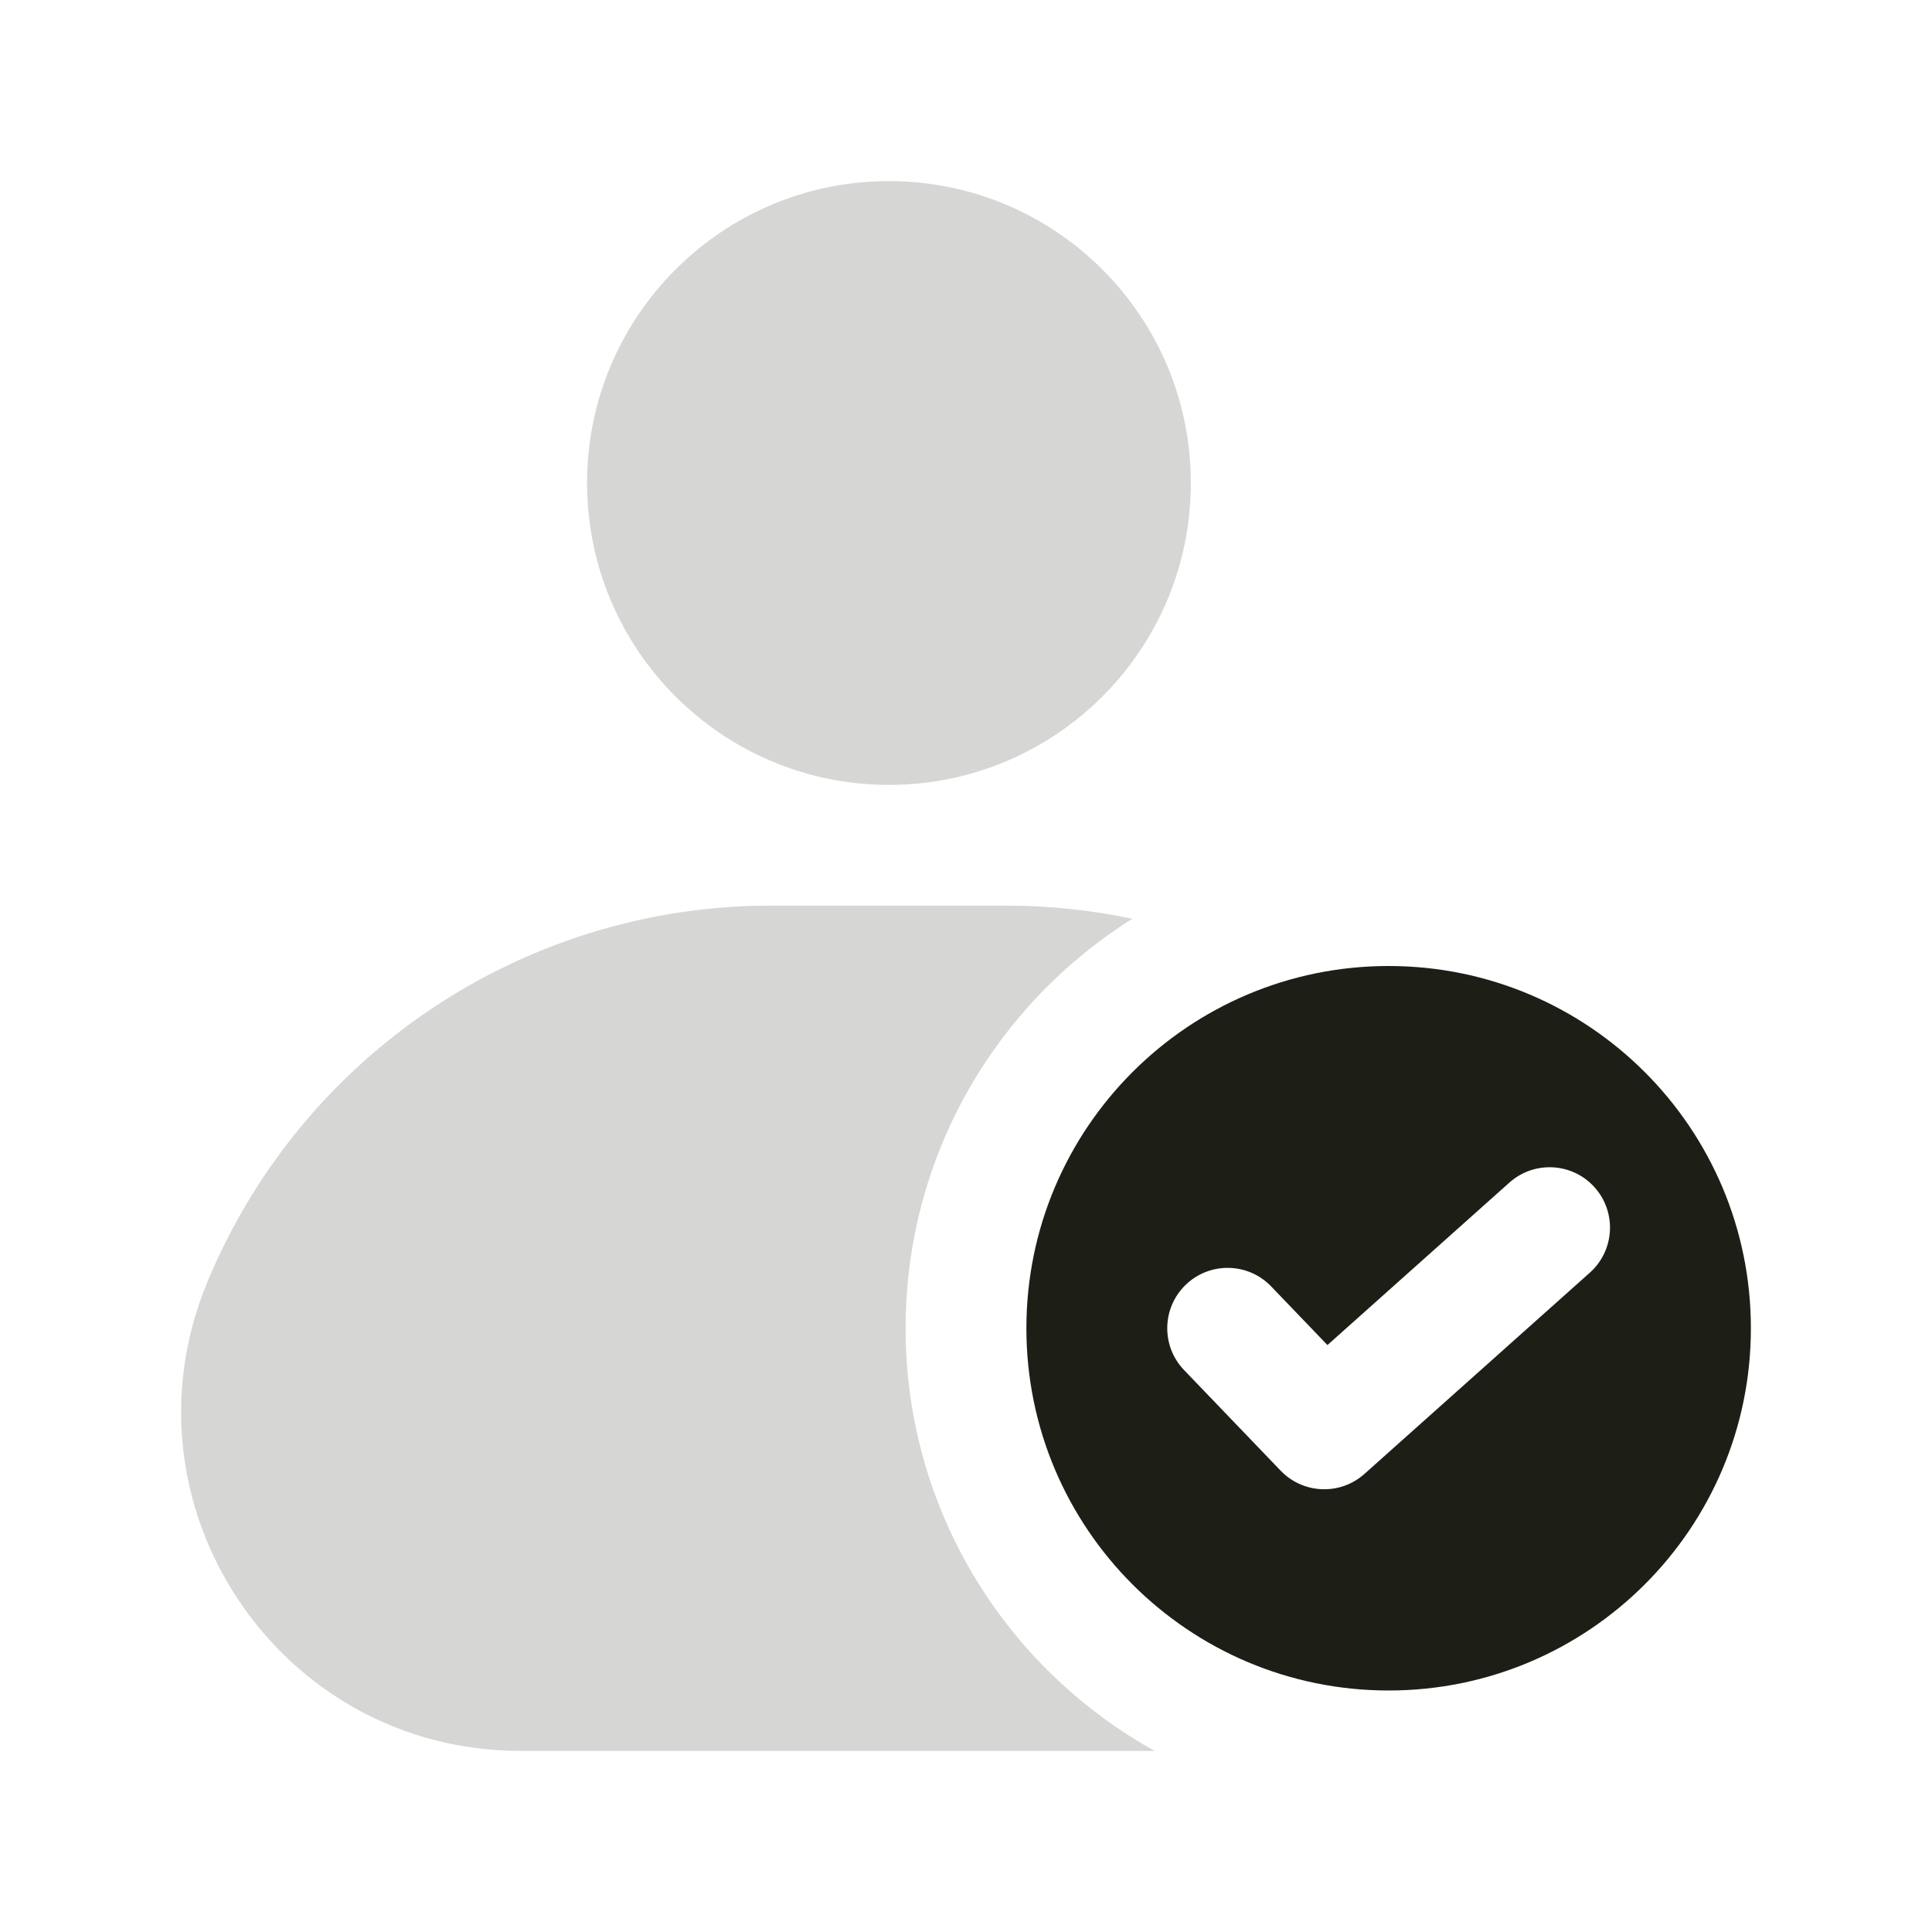
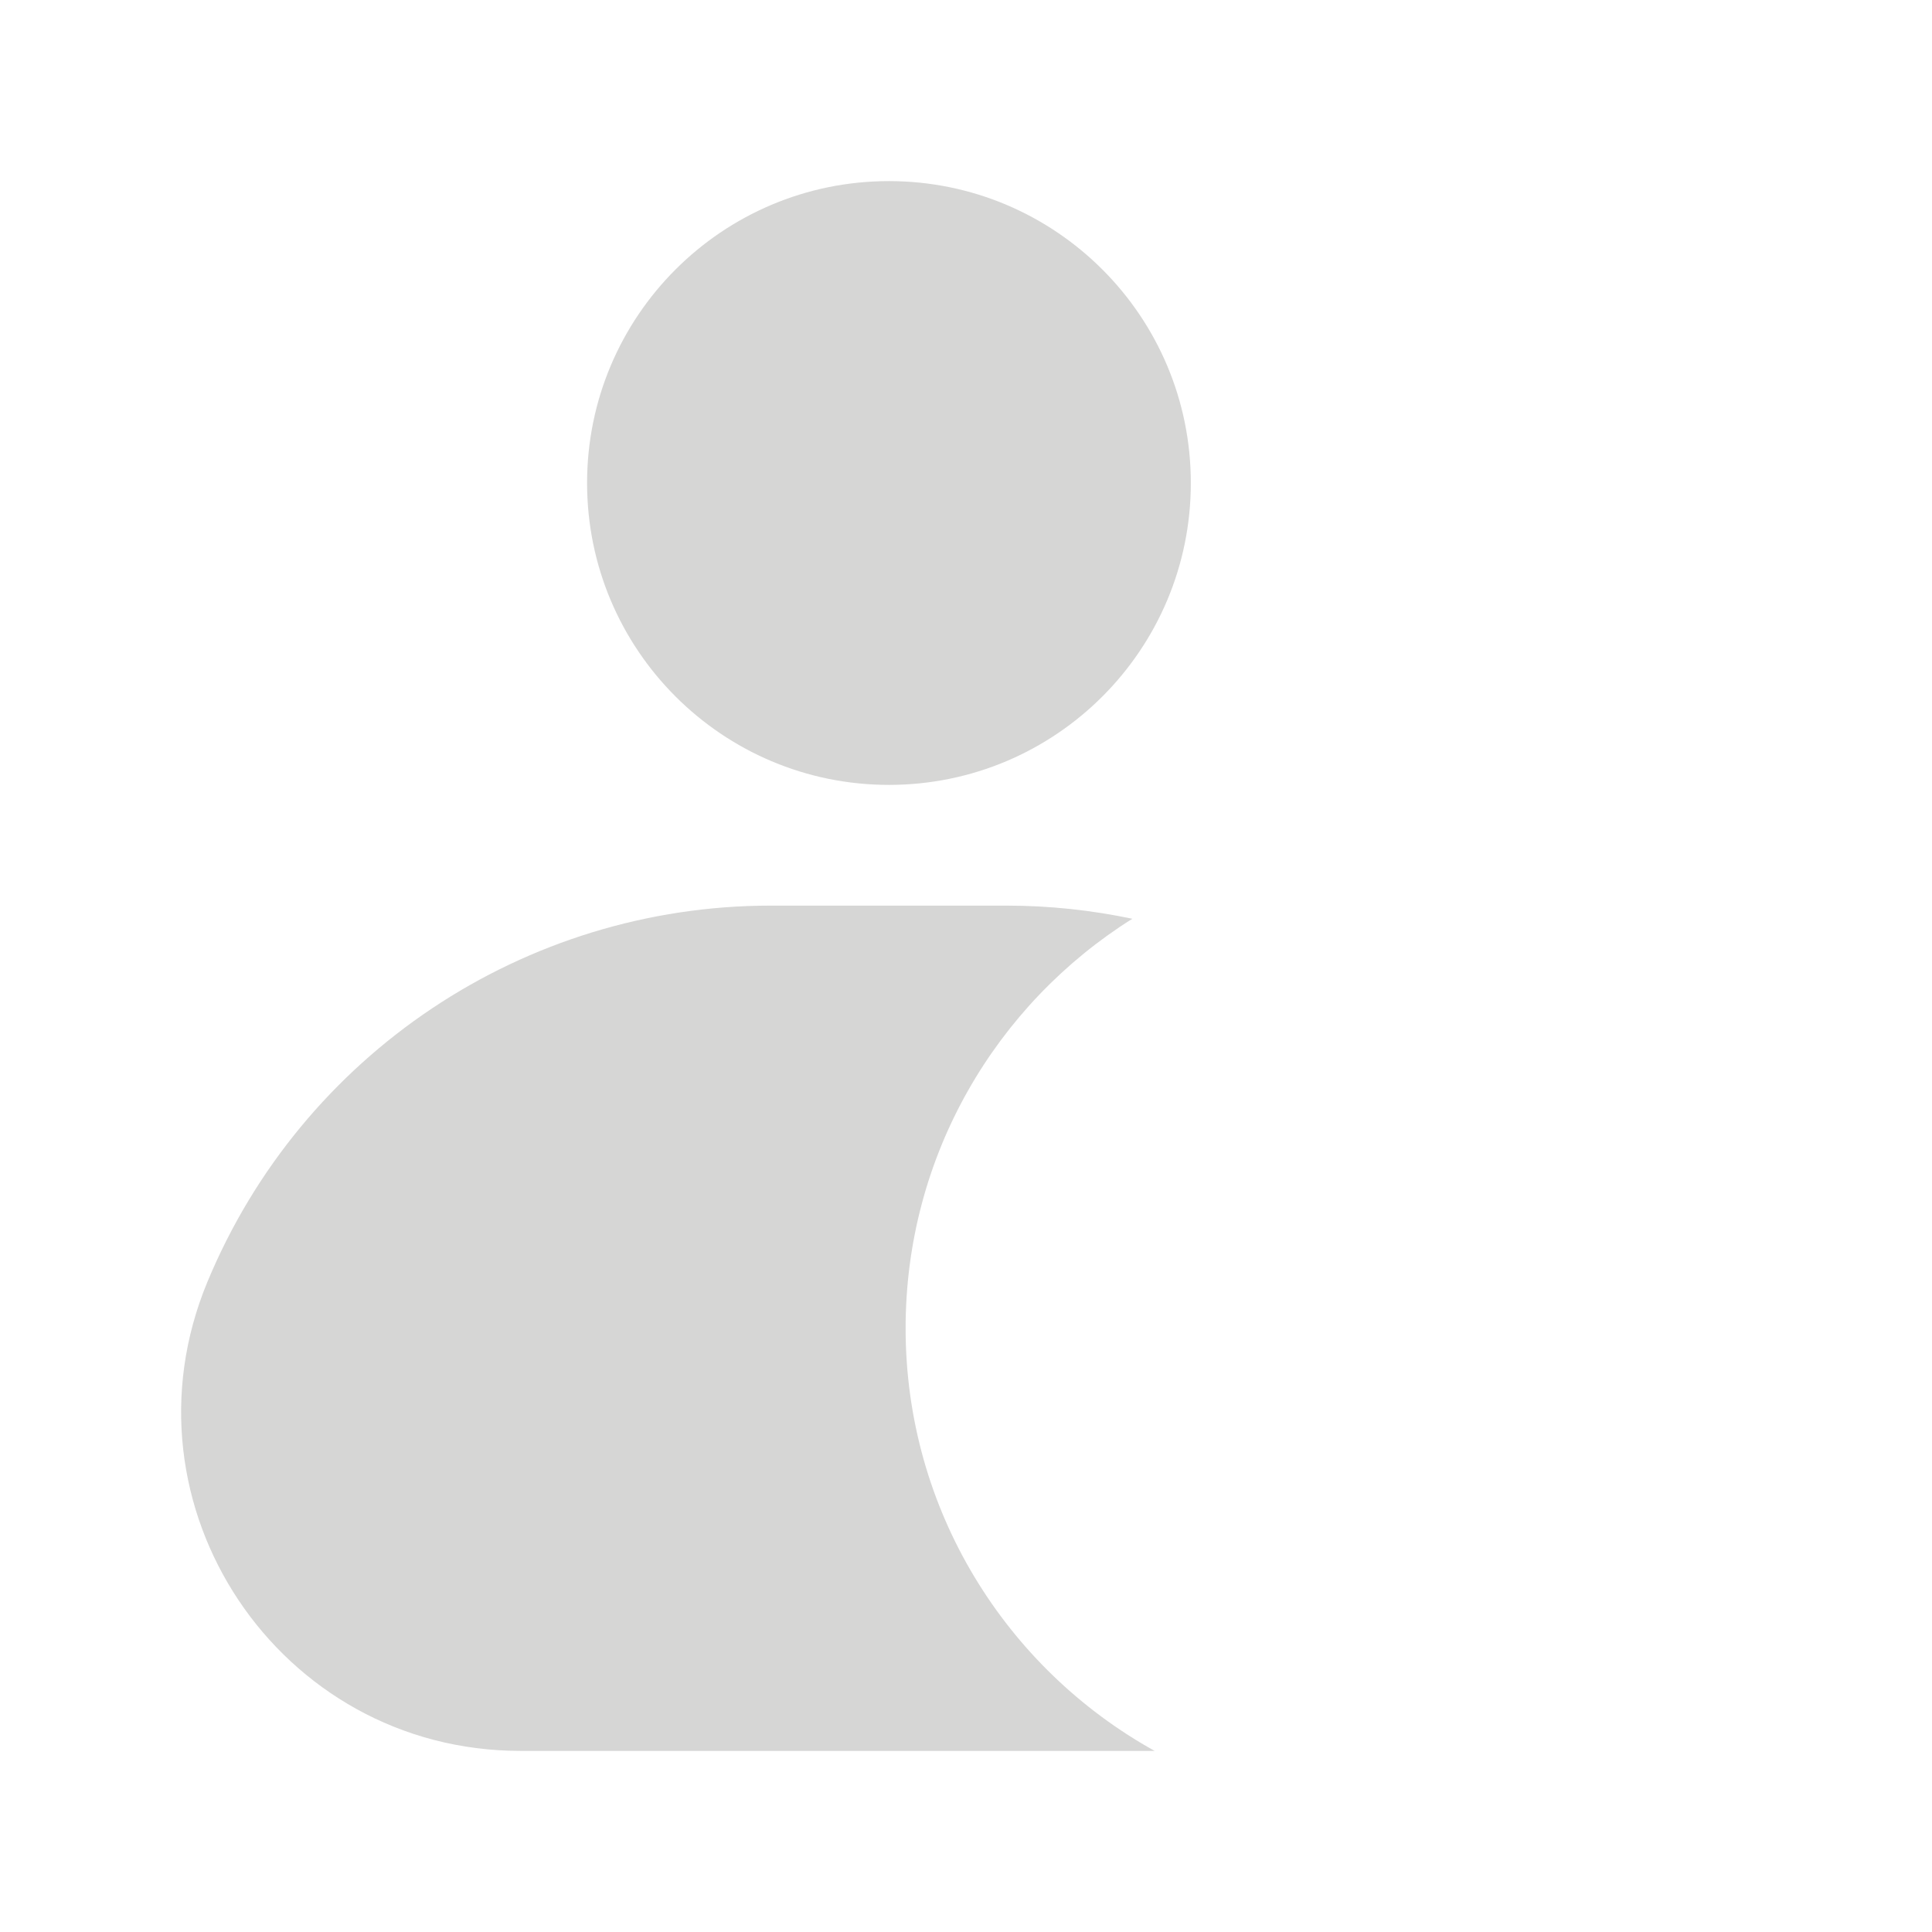
<svg xmlns="http://www.w3.org/2000/svg" width="70" height="70" viewBox="0 0 70 70" fill="none">
-   <path fill-rule="evenodd" clip-rule="evenodd" d="M50.312 35C43.064 35 37.188 40.876 37.188 48.125C37.188 55.374 43.064 61.25 50.312 61.25C57.561 61.25 63.438 55.374 63.438 48.125C63.438 40.876 57.561 35 50.312 35ZM57.603 46.111C58.504 45.306 58.582 43.923 57.778 43.022C56.973 42.121 55.59 42.043 54.689 42.847L48.096 48.734L46.057 46.61C45.221 45.739 43.836 45.71 42.964 46.547C42.093 47.384 42.065 48.768 42.901 49.64L46.401 53.286C47.217 54.135 48.558 54.187 49.436 53.403L57.603 46.111Z" fill="#1D1F17" />
  <path fill-rule="evenodd" clip-rule="evenodd" d="M32.208 6.562C26.168 6.562 21.271 11.459 21.271 17.5C21.271 23.541 26.168 28.438 32.208 28.438C38.249 28.438 43.146 23.541 43.146 17.5C43.146 11.459 38.249 6.562 32.208 6.562ZM27.932 32.812C18.992 32.812 10.932 38.198 7.51 46.457C4.16 54.543 10.103 63.438 18.856 63.438H41.834C36.453 60.452 32.812 54.714 32.812 48.125C32.812 41.871 36.093 36.384 41.026 33.289C39.543 32.976 38.013 32.812 36.456 32.812H27.932Z" fill="#1D1F17" fill-opacity="0.18" />
</svg>